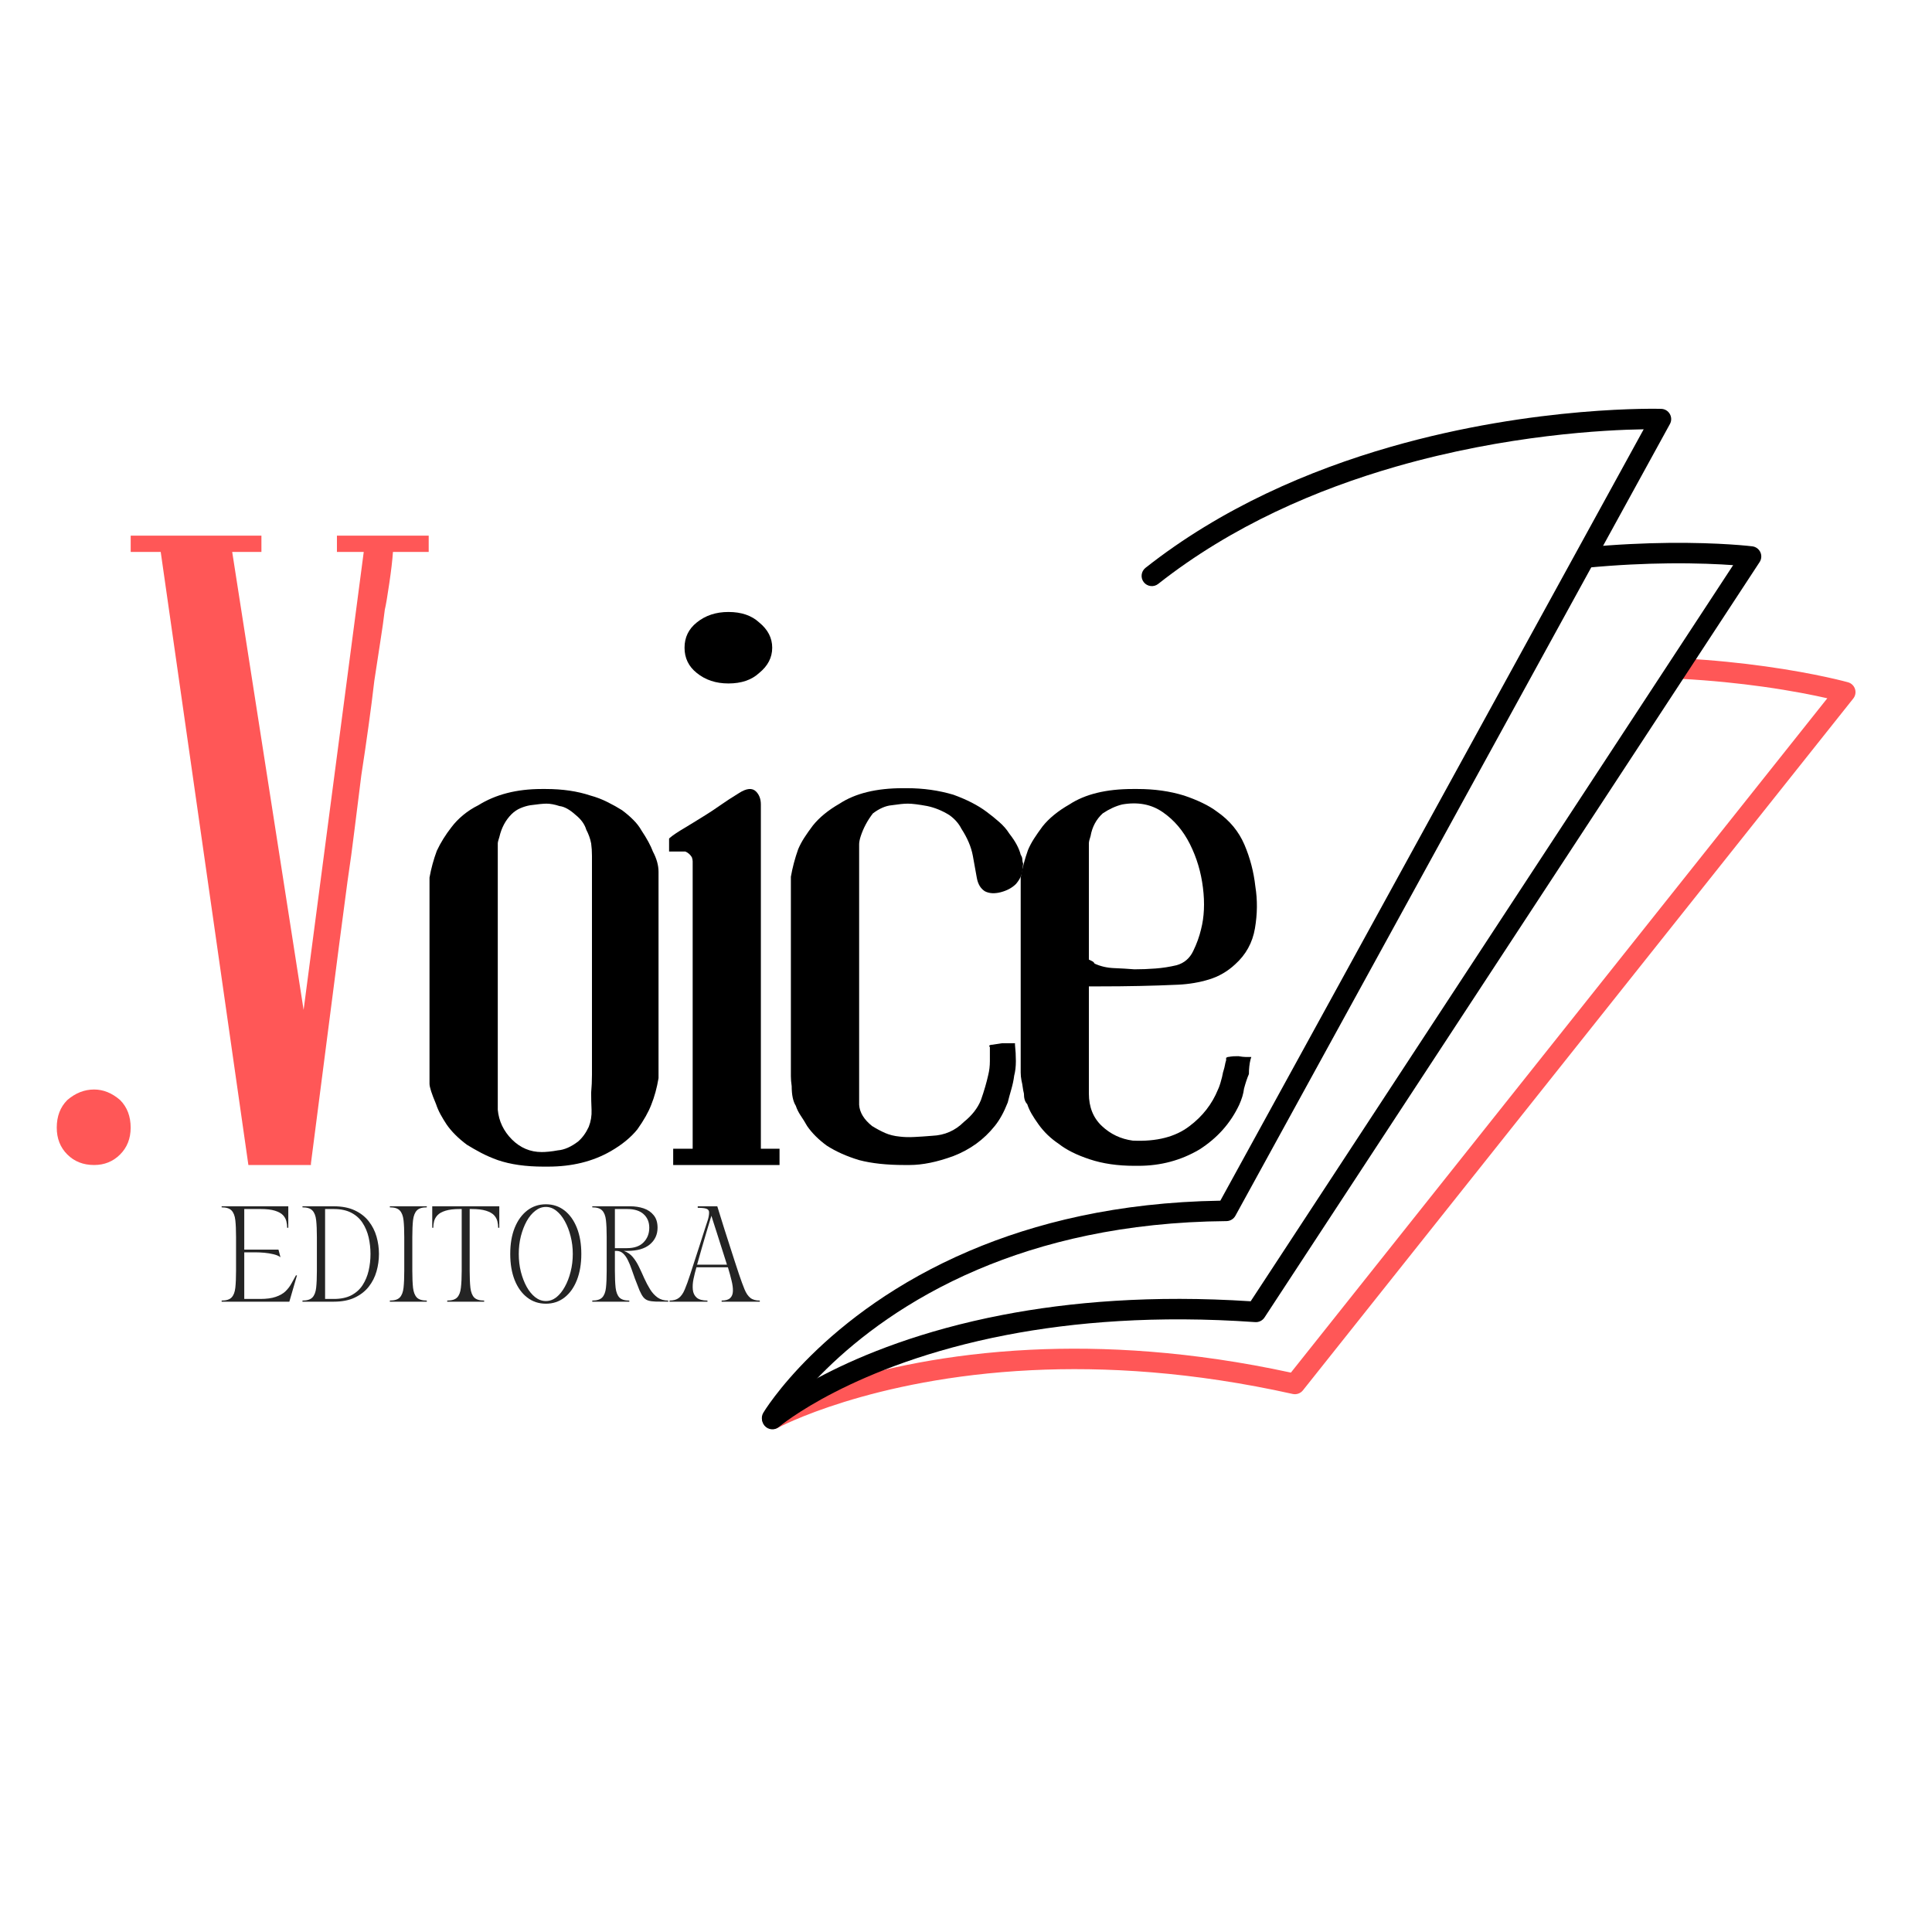
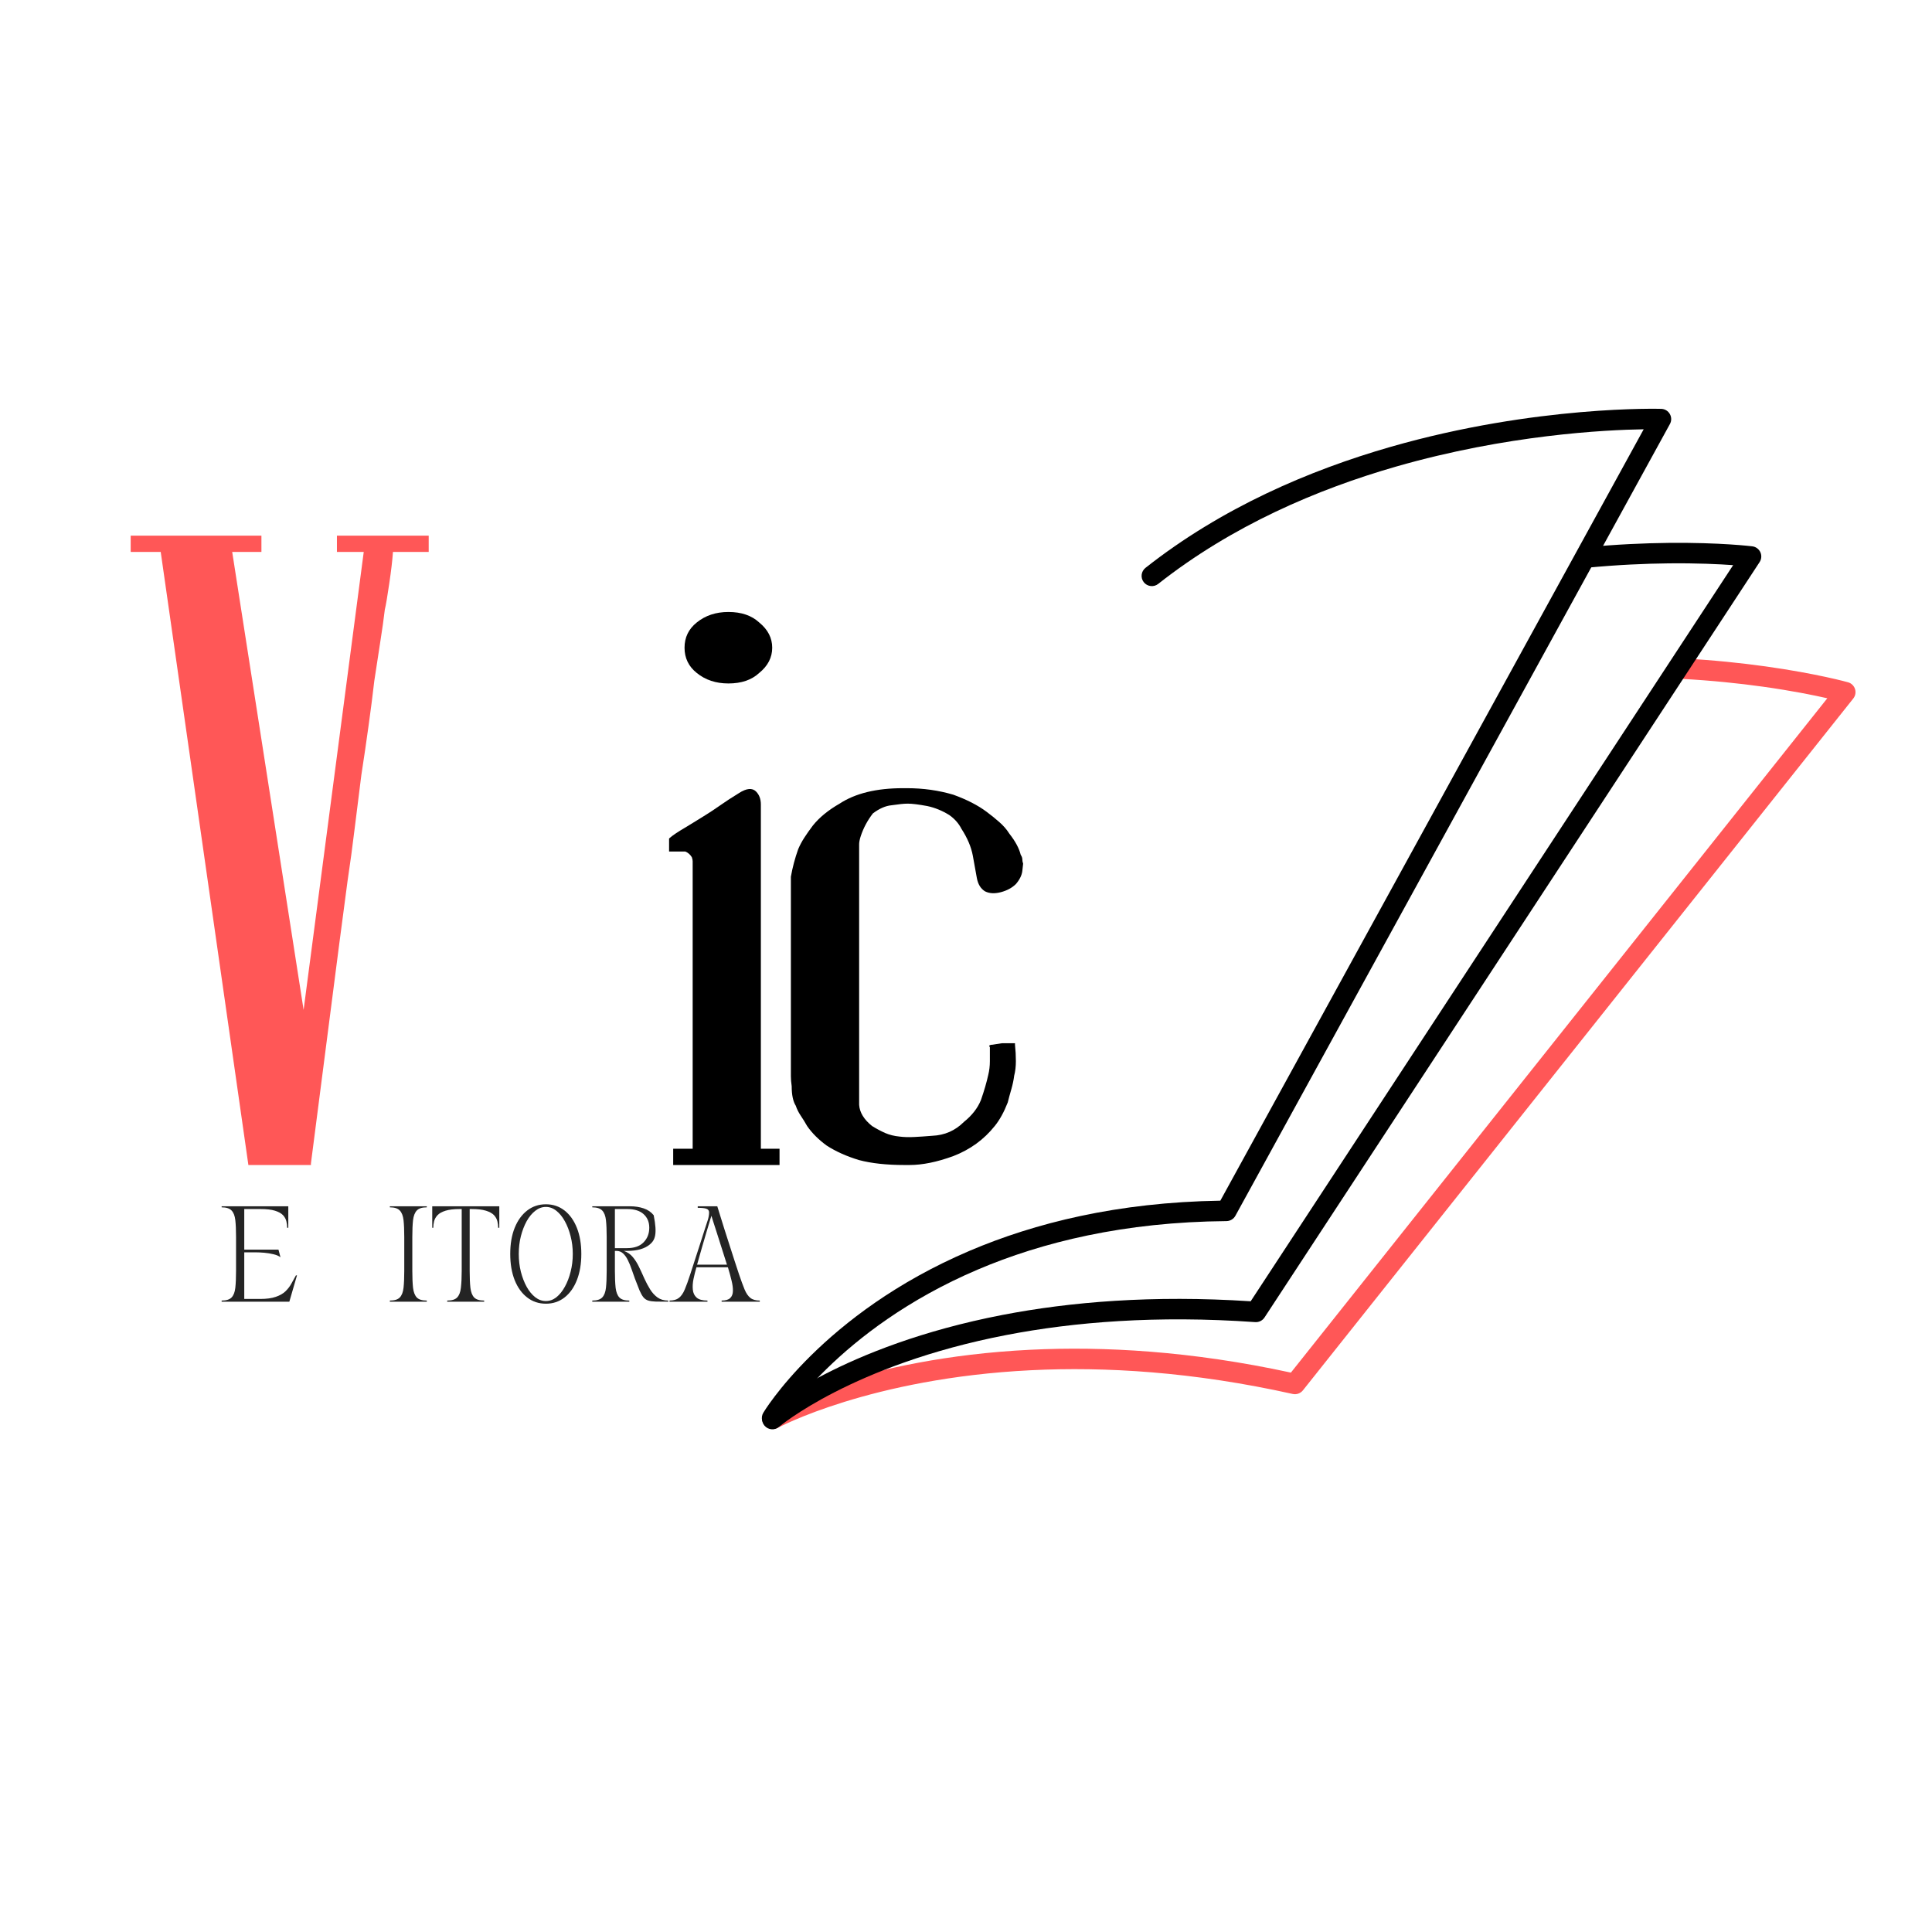
<svg xmlns="http://www.w3.org/2000/svg" width="500" zoomAndPan="magnify" viewBox="0 0 375 375" height="500" preserveAspectRatio="xMidYMid meet" version="1.0">
  <defs>
    <g />
    <clipPath id="a1491cfe70">
      <path d="M 148 127 L 360.484 127 L 360.484 278 L 148 278 Z M 148 127 " clip-rule="nonzero" />
    </clipPath>
    <clipPath id="c64bc5c65a">
      <path d="M 147.754 79 L 325 79 L 325 278 L 147.754 278 Z M 147.754 79 " clip-rule="nonzero" />
    </clipPath>
    <clipPath id="116a51268a">
      <path d="M 147.754 105 L 342 105 L 342 278 L 147.754 278 Z M 147.754 105 " clip-rule="nonzero" />
    </clipPath>
  </defs>
  <rect x="-37.5" width="450" fill="#ffffff" y="-37.5" height="450" fill-opacity="1" />
-   <rect x="-37.5" width="450" fill="#ffffff" y="-37.5" height="450" fill-opacity="1" />
  <g fill="#ff5757" fill-opacity="1">
    <g transform="translate(8.969, 226.128)">
      <g>
-         <path d="M 14.344 -12.609 C 15.707 -11.242 16.391 -9.457 16.391 -7.25 C 16.391 -5.145 15.707 -3.41 14.344 -2.047 C 12.977 -0.68 11.297 0 9.297 0 C 7.191 0 5.457 -0.68 4.094 -2.047 C 2.727 -3.41 2.047 -5.145 2.047 -7.25 C 2.047 -9.457 2.727 -11.242 4.094 -12.609 C 5.676 -13.973 7.41 -14.656 9.297 -14.656 C 11.086 -14.656 12.77 -13.973 14.344 -12.609 Z M 14.344 -12.609 " />
-       </g>
+         </g>
    </g>
  </g>
  <g fill="#ff5757" fill-opacity="1">
    <g transform="translate(24.414, 226.128)">
      <g>
        <path d="M 58.797 -122.156 L 58.797 -119 L 51.859 -119 C 51.754 -117.426 51.516 -115.379 51.141 -112.859 C 50.773 -110.336 50.488 -108.656 50.281 -107.812 C 50.07 -106.031 49.781 -103.957 49.406 -101.594 C 49.039 -99.227 48.648 -96.676 48.234 -93.938 C 47.922 -91.207 47.551 -88.316 47.125 -85.266 C 46.707 -82.223 46.238 -79.02 45.719 -75.656 C 45.289 -72.289 44.863 -68.875 44.438 -65.406 C 44.02 -61.945 43.551 -58.484 43.031 -55.016 C 41.977 -47.129 40.875 -38.664 39.719 -29.625 C 38.562 -20.594 37.301 -10.82 35.938 -0.312 L 35.938 0 L 23.797 0 L 6.781 -119 L 0.953 -119 L 0.953 -122.156 L 26.328 -122.156 L 26.328 -119 L 20.656 -119 L 34.516 -30.109 L 46.188 -119 L 40.984 -119 L 40.984 -122.156 Z M 58.797 -122.156 " />
      </g>
    </g>
  </g>
  <g fill="#000000" fill-opacity="1">
    <g transform="translate(82.587, 226.128)">
      <g>
-         <path d="M 44.141 -60.844 C 44.867 -59.477 45.234 -58.164 45.234 -56.906 L 45.234 -16.859 C 44.922 -14.973 44.445 -13.242 43.812 -11.672 C 43.289 -10.297 42.398 -8.719 41.141 -6.938 C 39.879 -5.363 38.145 -3.941 35.938 -2.672 C 32.469 -0.68 28.422 0.312 23.797 0.312 L 22.859 0.312 C 21.172 0.312 19.594 0.207 18.125 0 C 16.656 -0.207 15.289 -0.523 14.031 -0.953 C 12.875 -1.367 11.797 -1.836 10.797 -2.359 C 9.797 -2.891 8.875 -3.414 8.031 -3.938 C 6.352 -5.195 5.039 -6.508 4.094 -7.875 C 3.676 -8.508 3.281 -9.164 2.906 -9.844 C 2.539 -10.531 2.254 -11.191 2.047 -11.828 C 1.203 -13.816 0.781 -15.129 0.781 -15.766 L 0.781 -55.797 C 1.102 -57.586 1.578 -59.32 2.203 -61 C 2.941 -62.57 3.891 -64.098 5.047 -65.578 C 5.672 -66.41 6.43 -67.195 7.328 -67.938 C 8.223 -68.676 9.195 -69.305 10.25 -69.828 C 13.613 -71.93 17.711 -72.984 22.547 -72.984 L 23.328 -72.984 C 26.586 -72.984 29.477 -72.562 32 -71.719 C 33.156 -71.406 34.258 -70.984 35.312 -70.453 C 36.363 -69.93 37.305 -69.406 38.141 -68.875 C 38.984 -68.25 39.719 -67.617 40.344 -66.984 C 40.977 -66.359 41.504 -65.676 41.922 -64.938 C 42.973 -63.363 43.711 -62 44.141 -60.844 Z M 14.031 -62.422 C 14.031 -61.055 14.031 -59.688 14.031 -58.312 C 14.031 -56.945 14.031 -55.582 14.031 -54.219 C 14.031 -50.969 14.031 -47.711 14.031 -44.453 C 14.031 -41.191 14.031 -37.93 14.031 -34.672 C 14.031 -31.523 14.031 -28.398 14.031 -25.297 C 14.031 -22.203 14.031 -19.078 14.031 -15.922 C 14.031 -15.078 14.031 -14.207 14.031 -13.312 C 14.031 -12.426 14.031 -11.562 14.031 -10.719 C 14.238 -8.508 15.156 -6.586 16.781 -4.953 C 18.414 -3.328 20.336 -2.516 22.547 -2.516 C 22.961 -2.516 23.43 -2.539 23.953 -2.594 C 24.484 -2.645 25.062 -2.727 25.688 -2.844 C 26.945 -2.945 28.266 -3.523 29.641 -4.578 C 30.473 -5.305 31.156 -6.25 31.688 -7.406 C 32.102 -8.457 32.285 -9.562 32.234 -10.719 C 32.18 -11.875 32.156 -12.977 32.156 -14.031 C 32.258 -15.188 32.312 -16.344 32.312 -17.5 C 32.312 -18.656 32.312 -19.812 32.312 -20.969 C 32.312 -23.062 32.312 -25.16 32.312 -27.266 C 32.312 -29.367 32.312 -31.422 32.312 -33.422 C 32.312 -35.629 32.312 -37.859 32.312 -40.109 C 32.312 -42.367 32.312 -44.602 32.312 -46.812 C 32.312 -48.602 32.312 -50.391 32.312 -52.172 C 32.312 -53.961 32.312 -55.75 32.312 -57.531 C 32.312 -58.375 32.312 -59.211 32.312 -60.047 C 32.312 -60.891 32.258 -61.68 32.156 -62.422 C 32.051 -62.941 31.922 -63.41 31.766 -63.828 C 31.609 -64.254 31.422 -64.676 31.203 -65.094 C 30.891 -66.145 30.207 -67.094 29.156 -67.938 C 28 -68.988 26.953 -69.566 26.016 -69.672 C 25.066 -69.984 24.223 -70.141 23.484 -70.141 C 23.172 -70.141 22.75 -70.113 22.219 -70.062 C 21.695 -70.008 21.066 -69.93 20.328 -69.828 C 19.703 -69.723 19.07 -69.535 18.438 -69.266 C 17.812 -69.004 17.234 -68.613 16.703 -68.094 C 15.547 -66.938 14.758 -65.469 14.344 -63.688 C 14.133 -63.051 14.031 -62.629 14.031 -62.422 Z M 14.031 -62.422 " />
-       </g>
+         </g>
    </g>
  </g>
  <g fill="#000000" fill-opacity="1">
    <g transform="translate(129.713, 226.128)">
      <g>
        <path d="M 5.516 -95.516 C 3.941 -96.773 3.156 -98.406 3.156 -100.406 C 3.156 -102.406 3.941 -104.035 5.516 -105.297 C 7.191 -106.66 9.242 -107.344 11.672 -107.344 C 14.191 -107.344 16.188 -106.66 17.656 -105.297 C 19.332 -103.93 20.172 -102.301 20.172 -100.406 C 20.172 -98.508 19.332 -96.879 17.656 -95.516 C 16.188 -94.148 14.191 -93.469 11.672 -93.469 C 9.242 -93.469 7.191 -94.148 5.516 -95.516 Z M 17.969 -3.156 L 21.594 -3.156 L 21.594 0 L 0.953 0 L 0.953 -3.156 L 4.734 -3.156 L 4.734 -58.953 C 4.734 -59.16 4.68 -59.422 4.578 -59.734 C 4.254 -60.266 3.832 -60.633 3.312 -60.844 L 0.156 -60.844 L 0.156 -63.359 L 0.312 -63.516 C 0.945 -64.047 1.895 -64.68 3.156 -65.422 C 3.676 -65.734 4.273 -66.098 4.953 -66.516 C 5.641 -66.93 6.406 -67.406 7.25 -67.938 C 8.094 -68.457 9.039 -69.086 10.094 -69.828 C 11.145 -70.566 12.352 -71.352 13.719 -72.188 C 15.188 -73.133 16.289 -73.238 17.031 -72.5 C 17.656 -71.875 17.969 -71.035 17.969 -69.984 Z M 17.969 -3.156 " />
      </g>
    </g>
  </g>
  <g fill="#000000" fill-opacity="1">
    <g transform="translate(153.197, 226.128)">
      <g>
        <path d="M 37.984 -53.125 C 37.148 -53.645 36.625 -54.508 36.406 -55.719 C 36.195 -56.926 35.938 -58.367 35.625 -60.047 C 35.312 -61.734 34.578 -63.469 33.422 -65.25 C 32.891 -66.301 32.098 -67.195 31.047 -67.938 C 29.68 -68.781 28.266 -69.359 26.797 -69.672 C 25.117 -69.984 23.859 -70.141 23.016 -70.141 C 22.586 -70.141 22.141 -70.113 21.672 -70.062 C 21.203 -70.008 20.598 -69.93 19.859 -69.828 C 18.703 -69.723 17.492 -69.195 16.234 -68.25 C 15.18 -66.883 14.395 -65.414 13.875 -63.844 C 13.77 -63.52 13.691 -63.227 13.641 -62.969 C 13.586 -62.707 13.562 -62.473 13.562 -62.266 L 13.562 -11.672 C 13.664 -10.191 14.504 -8.82 16.078 -7.562 C 16.922 -7.039 17.758 -6.594 18.594 -6.219 C 19.438 -5.852 20.383 -5.617 21.438 -5.516 C 22.281 -5.41 23.223 -5.383 24.266 -5.438 C 25.316 -5.488 26.473 -5.566 27.734 -5.672 C 30.16 -5.773 32.211 -6.672 33.891 -8.359 C 35.461 -9.617 36.566 -11.035 37.203 -12.609 C 37.828 -14.398 38.301 -16.031 38.625 -17.5 C 38.832 -18.332 38.938 -19.223 38.938 -20.172 C 38.938 -21.117 38.938 -22.016 38.938 -22.859 L 38.781 -23.172 L 39.094 -23.328 C 39.301 -23.328 39.535 -23.352 39.797 -23.406 C 40.055 -23.457 40.555 -23.535 41.297 -23.641 C 41.816 -23.641 42.285 -23.641 42.703 -23.641 C 43.129 -23.641 43.395 -23.641 43.5 -23.641 L 43.812 -23.641 L 43.812 -23.328 C 43.926 -22.273 43.984 -21.223 43.984 -20.172 C 43.984 -19.117 43.875 -18.176 43.656 -17.344 C 43.551 -16.5 43.367 -15.629 43.109 -14.734 C 42.848 -13.836 42.613 -12.973 42.406 -12.141 C 41.664 -10.242 40.82 -8.719 39.875 -7.562 C 37.781 -4.938 35.102 -2.992 31.844 -1.734 C 28.688 -0.578 25.848 0 23.328 0 L 22.375 0 C 18.914 0 15.977 -0.316 13.562 -0.953 C 11.145 -1.68 9.039 -2.625 7.25 -3.781 C 5.676 -4.938 4.414 -6.195 3.469 -7.562 C 3.051 -8.301 2.629 -8.984 2.203 -9.609 C 1.785 -10.242 1.473 -10.875 1.266 -11.5 C 0.734 -12.344 0.469 -13.609 0.469 -15.297 C 0.363 -16.023 0.312 -16.676 0.312 -17.25 C 0.312 -17.832 0.312 -18.227 0.312 -18.438 L 0.312 -55.953 C 0.625 -57.742 1.098 -59.531 1.734 -61.312 C 2.047 -62.051 2.438 -62.785 2.906 -63.516 C 3.383 -64.254 3.941 -65.047 4.578 -65.891 C 5.836 -67.461 7.566 -68.879 9.766 -70.141 C 12.816 -72.141 16.914 -73.141 22.062 -73.141 L 22.859 -73.141 C 26.004 -73.141 29 -72.719 31.844 -71.875 C 34.469 -70.926 36.617 -69.82 38.297 -68.562 C 39.141 -67.938 39.953 -67.281 40.734 -66.594 C 41.523 -65.914 42.188 -65.156 42.719 -64.312 C 43.875 -62.844 44.609 -61.477 44.922 -60.219 C 45.129 -59.895 45.234 -59.602 45.234 -59.344 C 45.234 -59.082 45.285 -58.797 45.391 -58.484 C 45.391 -58.379 45.336 -57.906 45.234 -57.062 C 45.129 -56.219 44.711 -55.375 43.984 -54.531 C 43.242 -53.801 42.27 -53.273 41.062 -52.953 C 39.852 -52.641 38.828 -52.695 37.984 -53.125 Z M 37.984 -53.125 " />
      </g>
    </g>
  </g>
  <g fill="#000000" fill-opacity="1">
    <g transform="translate(198.116, 226.128)">
      <g>
-         <path d="M 42.25 -21.125 C 42.875 -21.02 43.344 -20.969 43.656 -20.969 C 43.977 -20.969 44.191 -20.969 44.297 -20.969 L 44.766 -20.969 L 44.609 -20.484 C 44.504 -20.066 44.426 -19.617 44.375 -19.141 C 44.32 -18.672 44.297 -18.176 44.297 -17.656 C 43.973 -16.914 43.656 -15.969 43.344 -14.812 C 43.238 -13.863 42.926 -12.816 42.406 -11.672 C 40.719 -8.098 38.141 -5.207 34.672 -3 C 31.098 -0.895 27.16 0.156 22.859 0.156 L 22.062 0.156 C 18.812 0.156 15.922 -0.266 13.391 -1.109 C 10.867 -1.941 8.875 -2.938 7.406 -4.094 C 5.832 -5.145 4.52 -6.406 3.469 -7.875 C 2.938 -8.613 2.488 -9.297 2.125 -9.922 C 1.758 -10.555 1.473 -11.191 1.266 -11.828 C 0.836 -12.242 0.625 -12.926 0.625 -13.875 C 0.52 -14.289 0.441 -14.707 0.391 -15.125 C 0.336 -15.551 0.258 -15.973 0.156 -16.391 C 0.051 -16.922 0 -17.445 0 -17.969 C 0 -18.488 0 -19.016 0 -19.547 L 0 -55.797 C 0.312 -57.586 0.785 -59.375 1.422 -61.156 C 1.734 -61.895 2.125 -62.629 2.594 -63.359 C 3.07 -64.098 3.625 -64.891 4.25 -65.734 C 5.508 -67.305 7.242 -68.723 9.453 -69.984 C 12.504 -71.984 16.602 -72.984 21.75 -72.984 L 22.703 -72.984 C 25.953 -72.984 28.945 -72.562 31.688 -71.719 C 32.945 -71.301 34.129 -70.828 35.234 -70.297 C 36.336 -69.773 37.305 -69.195 38.141 -68.562 C 40.555 -66.883 42.316 -64.758 43.422 -62.188 C 44.523 -59.613 45.234 -56.906 45.547 -54.062 C 45.973 -51.438 45.945 -48.727 45.469 -45.938 C 45 -43.156 43.711 -40.82 41.609 -38.938 C 40.141 -37.57 38.457 -36.598 36.562 -36.016 C 34.676 -35.441 32.68 -35.102 30.578 -35 C 28.055 -34.883 25.535 -34.801 23.016 -34.75 C 20.492 -34.695 17.922 -34.672 15.297 -34.672 C 14.973 -34.672 14.656 -34.672 14.344 -34.672 C 14.031 -34.672 13.66 -34.672 13.234 -34.672 L 13.234 -31.844 C 13.234 -31.844 13.234 -31.789 13.234 -31.688 L 13.234 -13.875 C 13.234 -11.25 14.078 -9.145 15.766 -7.562 C 17.441 -5.988 19.438 -5.047 21.75 -4.734 C 26.375 -4.516 30.051 -5.457 32.781 -7.562 C 35.301 -9.457 37.141 -11.82 38.297 -14.656 C 38.398 -14.863 38.504 -15.125 38.609 -15.438 C 38.723 -15.758 38.832 -16.129 38.938 -16.547 C 39.039 -16.867 39.117 -17.188 39.172 -17.5 C 39.223 -17.812 39.301 -18.125 39.406 -18.438 C 39.508 -18.758 39.586 -19.078 39.641 -19.391 C 39.691 -19.703 39.77 -20.016 39.875 -20.328 L 39.875 -20.812 L 40.188 -20.969 C 40.301 -20.969 40.488 -20.992 40.75 -21.047 C 41.008 -21.098 41.508 -21.125 42.25 -21.125 Z M 13.234 -62.422 L 13.234 -39.875 C 13.453 -39.77 13.664 -39.664 13.875 -39.562 C 14.082 -39.457 14.238 -39.301 14.344 -39.094 C 15.5 -38.562 16.758 -38.27 18.125 -38.219 C 19.488 -38.164 20.801 -38.086 22.062 -37.984 C 23.426 -37.984 24.789 -38.035 26.156 -38.141 C 27.531 -38.242 28.898 -38.457 30.266 -38.781 C 31.734 -39.195 32.805 -40.113 33.484 -41.531 C 34.172 -42.945 34.676 -44.344 35 -45.719 C 35.625 -48.133 35.75 -50.836 35.375 -53.828 C 35.008 -56.828 34.172 -59.641 32.859 -62.266 C 31.547 -64.891 29.785 -66.961 27.578 -68.484 C 25.379 -70.016 22.754 -70.516 19.703 -69.984 C 18.441 -69.672 17.18 -69.094 15.922 -68.25 C 14.66 -67.094 13.875 -65.625 13.562 -63.844 C 13.344 -63.207 13.234 -62.734 13.234 -62.422 Z M 13.234 -62.422 " />
-       </g>
+         </g>
    </g>
  </g>
  <g clip-path="url(#a1491cfe70)">
    <path fill="#ff5757" d="M 149.105 273.641 C 149.105 273.641 167.578 263.582 199.98 261.988 C 214.25 261.289 231.242 262.23 250.562 266.422 C 250.562 266.422 354.68 135.535 354.68 135.535 C 352.051 134.938 347.75 134.062 342.148 133.281 C 337.648 132.652 332.32 132.086 326.348 131.762 C 325.254 131.707 324.41 130.77 324.469 129.668 C 324.531 128.574 325.469 127.738 326.562 127.797 C 332.664 128.125 338.102 128.707 342.695 129.348 C 352.711 130.746 358.703 132.43 358.703 132.43 C 359.344 132.609 359.852 133.102 360.055 133.73 C 360.262 134.367 360.137 135.059 359.719 135.582 L 252.898 269.863 C 252.426 270.457 251.656 270.73 250.91 270.566 C 231.5 266.238 214.445 265.254 200.172 265.957 C 168.863 267.496 150.996 277.129 150.996 277.129 C 150.035 277.656 148.828 277.297 148.309 276.328 C 147.785 275.367 148.145 274.16 149.105 273.641 Z M 149.105 273.641 " fill-opacity="1" fill-rule="evenodd" />
  </g>
  <g clip-path="url(#c64bc5c65a)">
    <path fill="#000000" d="M 148.156 274.215 C 148.156 274.215 159.582 254.973 188.188 242.785 C 200.855 237.387 216.91 233.363 236.867 233.051 C 236.867 233.051 307.41 104.508 319.039 83.324 C 311.609 83.438 292.504 84.383 271.008 90.555 C 255.699 94.953 239.172 102.008 224.801 113.34 C 223.938 114.02 222.691 113.867 222.008 113.008 C 221.332 112.148 221.48 110.898 222.34 110.219 C 237.137 98.551 254.148 91.266 269.91 86.738 C 298.203 78.609 322.449 79.359 322.449 79.359 C 323.145 79.379 323.773 79.758 324.113 80.359 C 324.457 80.957 324.465 81.695 324.133 82.297 L 239.789 235.98 C 239.445 236.609 238.781 237.004 238.066 237.016 C 218.199 237.18 202.262 241.105 189.746 246.438 C 162.516 258.043 151.566 276.254 151.566 276.254 C 151.004 277.199 149.781 277.508 148.84 276.941 C 147.898 276.379 147.594 275.156 148.156 274.215 Z M 148.156 274.215 " fill-opacity="1" fill-rule="evenodd" />
  </g>
  <g clip-path="url(#116a51268a)">
    <path fill="#000000" d="M 148.621 273.938 C 148.621 273.938 163.316 261.258 194.586 255.227 C 207.672 252.699 223.68 251.336 242.754 252.578 C 242.754 252.578 336.402 109.695 336.402 109.695 C 333.695 109.5 329.395 109.289 323.879 109.348 C 319.336 109.395 313.984 109.629 308.027 110.195 C 306.938 110.301 305.965 109.5 305.859 108.406 C 305.758 107.312 306.562 106.348 307.652 106.242 C 313.734 105.66 319.199 105.426 323.836 105.375 C 333.949 105.266 340.125 106.043 340.125 106.043 C 340.805 106.125 341.395 106.559 341.684 107.184 C 341.969 107.805 341.914 108.531 341.539 109.102 L 245.438 255.727 C 245.047 256.324 244.355 256.668 243.641 256.621 C 224.461 255.273 208.41 256.605 195.34 259.125 C 165.348 264.914 151.207 276.953 151.207 276.953 C 150.371 277.668 149.121 277.566 148.406 276.738 C 147.691 275.902 147.785 274.648 148.621 273.938 Z M 148.621 273.938 " fill-opacity="1" fill-rule="evenodd" />
  </g>
  <g fill="#242424" fill-opacity="1">
    <g transform="translate(42.489, 252.656)">
      <g>
        <path d="M 0.531 -18.516 L 13.469 -18.516 L 13.469 -14.344 L 13.25 -14.344 C 13.25 -14.758 13.195 -15.18 13.094 -15.609 C 12.988 -16.047 12.77 -16.441 12.438 -16.797 C 12.102 -17.148 11.586 -17.438 10.891 -17.656 C 10.191 -17.875 9.258 -17.984 8.094 -17.984 L 4.922 -17.984 L 4.922 -10.109 L 11.562 -10.109 L 11.953 -8.625 C 11.641 -8.875 11.191 -9.066 10.609 -9.203 C 10.023 -9.348 9.422 -9.445 8.797 -9.5 C 8.172 -9.551 7.609 -9.578 7.109 -9.578 L 4.922 -9.578 L 4.922 -0.531 L 8.016 -0.531 C 9.242 -0.531 10.25 -0.664 11.031 -0.938 C 11.82 -1.207 12.453 -1.566 12.922 -2.016 C 13.391 -2.473 13.77 -2.969 14.062 -3.5 C 14.363 -4.039 14.66 -4.578 14.953 -5.109 L 15.156 -5.109 L 13.672 0 L 0.531 0 L 0.531 -0.219 C 1.426 -0.219 2.066 -0.414 2.453 -0.812 C 2.848 -1.219 3.094 -1.848 3.188 -2.703 C 3.281 -3.566 3.328 -4.66 3.328 -5.984 L 3.328 -12.531 C 3.328 -13.875 3.281 -14.969 3.188 -15.812 C 3.094 -16.664 2.848 -17.297 2.453 -17.703 C 2.066 -18.109 1.426 -18.312 0.531 -18.312 Z M 0.531 -18.516 " />
      </g>
    </g>
  </g>
  <g fill="#242424" fill-opacity="1">
    <g transform="translate(58.179, 252.656)">
      <g>
-         <path d="M 0.531 -18.312 L 0.531 -18.516 L 6.594 -18.516 C 8.207 -18.516 9.57 -18.25 10.688 -17.719 C 11.801 -17.195 12.703 -16.492 13.391 -15.609 C 14.086 -14.723 14.594 -13.727 14.906 -12.625 C 15.219 -11.531 15.375 -10.41 15.375 -9.266 C 15.375 -8.117 15.219 -6.992 14.906 -5.891 C 14.594 -4.785 14.086 -3.789 13.391 -2.906 C 12.703 -2.031 11.801 -1.328 10.688 -0.797 C 9.57 -0.266 8.207 0 6.594 0 L 0.531 0 L 0.531 -0.219 C 1.426 -0.219 2.066 -0.414 2.453 -0.812 C 2.848 -1.219 3.094 -1.848 3.188 -2.703 C 3.281 -3.566 3.328 -4.66 3.328 -5.984 L 3.328 -12.531 C 3.328 -13.875 3.281 -14.969 3.188 -15.812 C 3.094 -16.664 2.848 -17.297 2.453 -17.703 C 2.066 -18.109 1.426 -18.312 0.531 -18.312 Z M 4.922 -17.984 L 4.922 -0.531 L 6.609 -0.531 C 7.973 -0.531 9.113 -0.77 10.031 -1.25 C 10.945 -1.738 11.672 -2.395 12.203 -3.219 C 12.742 -4.051 13.133 -4.988 13.375 -6.031 C 13.613 -7.07 13.734 -8.148 13.734 -9.266 C 13.734 -10.367 13.613 -11.441 13.375 -12.484 C 13.133 -13.523 12.742 -14.457 12.203 -15.281 C 11.672 -16.113 10.945 -16.77 10.031 -17.25 C 9.113 -17.738 7.973 -17.984 6.609 -17.984 Z M 4.922 -17.984 " />
-       </g>
+         </g>
    </g>
  </g>
  <g fill="#242424" fill-opacity="1">
    <g transform="translate(75.139, 252.656)">
      <g>
        <path d="M 7.703 0 L 0.531 0 L 0.531 -0.219 C 1.426 -0.219 2.066 -0.414 2.453 -0.812 C 2.848 -1.219 3.094 -1.848 3.188 -2.703 C 3.281 -3.566 3.328 -4.66 3.328 -5.984 L 3.328 -12.531 C 3.328 -13.875 3.281 -14.969 3.188 -15.812 C 3.094 -16.664 2.848 -17.297 2.453 -17.703 C 2.066 -18.109 1.426 -18.312 0.531 -18.312 L 0.531 -18.516 L 7.703 -18.516 L 7.703 -18.312 C 6.797 -18.312 6.148 -18.109 5.766 -17.703 C 5.379 -17.297 5.133 -16.664 5.031 -15.812 C 4.938 -14.969 4.891 -13.875 4.891 -12.531 L 4.891 -5.984 C 4.891 -4.66 4.938 -3.566 5.031 -2.703 C 5.133 -1.848 5.379 -1.219 5.766 -0.812 C 6.148 -0.414 6.797 -0.219 7.703 -0.219 Z M 7.703 0 " />
      </g>
    </g>
  </g>
  <g fill="#242424" fill-opacity="1">
    <g transform="translate(83.367, 252.656)">
      <g>
        <path d="M 0.531 -14.344 L 0.531 -18.516 L 13.547 -18.516 L 13.547 -14.344 L 13.328 -14.344 C 13.328 -14.758 13.273 -15.18 13.172 -15.609 C 13.066 -16.047 12.848 -16.441 12.516 -16.797 C 12.18 -17.148 11.664 -17.438 10.969 -17.656 C 10.27 -17.875 9.336 -17.984 8.172 -17.984 L 7.797 -17.984 L 7.797 -5.984 C 7.797 -4.66 7.844 -3.566 7.938 -2.703 C 8.039 -1.848 8.285 -1.219 8.672 -0.812 C 9.066 -0.414 9.711 -0.219 10.609 -0.219 L 10.609 0 L 3.438 0 L 3.438 -0.219 C 4.332 -0.219 4.973 -0.414 5.359 -0.812 C 5.754 -1.219 6 -1.848 6.094 -2.703 C 6.195 -3.566 6.25 -4.66 6.25 -5.984 L 6.25 -17.984 L 5.906 -17.984 C 4.738 -17.984 3.805 -17.875 3.109 -17.656 C 2.41 -17.438 1.895 -17.148 1.562 -16.797 C 1.227 -16.441 1.004 -16.047 0.891 -15.609 C 0.785 -15.18 0.734 -14.758 0.734 -14.344 Z M 0.531 -14.344 " />
      </g>
    </g>
  </g>
  <g fill="#242424" fill-opacity="1">
    <g transform="translate(97.443, 252.656)">
      <g>
        <path d="M 8.516 0.391 C 7.141 0.391 5.93 -0.008 4.891 -0.812 C 3.848 -1.613 3.035 -2.738 2.453 -4.188 C 1.879 -5.645 1.594 -7.336 1.594 -9.266 C 1.594 -11.203 1.879 -12.891 2.453 -14.328 C 3.035 -15.773 3.848 -16.898 4.891 -17.703 C 5.93 -18.504 7.141 -18.906 8.516 -18.906 C 9.891 -18.906 11.094 -18.504 12.125 -17.703 C 13.156 -16.898 13.957 -15.773 14.531 -14.328 C 15.102 -12.891 15.391 -11.203 15.391 -9.266 C 15.391 -7.336 15.102 -5.645 14.531 -4.188 C 13.957 -2.738 13.156 -1.613 12.125 -0.812 C 11.094 -0.008 9.891 0.391 8.516 0.391 Z M 3.25 -9.266 C 3.25 -8.055 3.383 -6.906 3.656 -5.812 C 3.938 -4.719 4.312 -3.742 4.781 -2.891 C 5.258 -2.035 5.816 -1.359 6.453 -0.859 C 7.086 -0.367 7.773 -0.125 8.516 -0.125 C 9.242 -0.125 9.922 -0.367 10.547 -0.859 C 11.172 -1.359 11.719 -2.035 12.188 -2.891 C 12.664 -3.742 13.039 -4.719 13.312 -5.812 C 13.594 -6.906 13.734 -8.055 13.734 -9.266 C 13.734 -10.461 13.594 -11.609 13.312 -12.703 C 13.039 -13.797 12.664 -14.77 12.188 -15.625 C 11.719 -16.477 11.172 -17.148 10.547 -17.641 C 9.922 -18.141 9.242 -18.391 8.516 -18.391 C 7.773 -18.391 7.086 -18.141 6.453 -17.641 C 5.816 -17.148 5.258 -16.477 4.781 -15.625 C 4.312 -14.77 3.938 -13.797 3.656 -12.703 C 3.383 -11.609 3.25 -10.461 3.25 -9.266 Z M 3.25 -9.266 " />
      </g>
    </g>
  </g>
  <g fill="#242424" fill-opacity="1">
    <g transform="translate(114.429, 252.656)">
      <g>
-         <path d="M 3.328 -12.531 C 3.328 -13.875 3.281 -14.969 3.188 -15.812 C 3.094 -16.664 2.848 -17.297 2.453 -17.703 C 2.066 -18.109 1.426 -18.312 0.531 -18.312 L 0.531 -18.516 L 7.906 -18.516 C 8.844 -18.516 9.711 -18.379 10.516 -18.109 C 11.316 -17.836 11.961 -17.395 12.453 -16.781 C 12.953 -16.176 13.203 -15.367 13.203 -14.359 C 13.203 -13.035 12.703 -11.953 11.703 -11.109 C 10.703 -10.273 9.242 -9.859 7.328 -9.859 L 6.641 -9.859 C 7.328 -9.629 7.906 -9.238 8.375 -8.688 C 8.844 -8.133 9.25 -7.492 9.594 -6.766 C 9.945 -6.047 10.289 -5.301 10.625 -4.531 C 10.969 -3.77 11.344 -3.062 11.75 -2.406 C 12.156 -1.75 12.641 -1.219 13.203 -0.812 C 13.766 -0.414 14.453 -0.219 15.266 -0.219 L 15.266 0 C 14.297 0 13.504 -0.004 12.891 -0.016 C 12.285 -0.035 11.789 -0.102 11.406 -0.219 C 11.031 -0.332 10.711 -0.547 10.453 -0.859 C 10.203 -1.172 9.953 -1.613 9.703 -2.188 C 9.461 -2.77 9.164 -3.531 8.812 -4.469 C 8.594 -5.051 8.379 -5.656 8.172 -6.281 C 7.961 -6.906 7.723 -7.488 7.453 -8.031 C 7.191 -8.582 6.879 -9.023 6.516 -9.359 C 6.16 -9.691 5.727 -9.859 5.219 -9.859 L 4.922 -9.859 L 4.922 -5.984 C 4.922 -4.66 4.969 -3.566 5.062 -2.703 C 5.164 -1.848 5.41 -1.219 5.797 -0.812 C 6.18 -0.414 6.82 -0.219 7.719 -0.219 L 7.719 0 L 0.531 0 L 0.531 -0.219 C 1.426 -0.219 2.066 -0.414 2.453 -0.812 C 2.848 -1.219 3.094 -1.848 3.188 -2.703 C 3.281 -3.566 3.328 -4.66 3.328 -5.984 Z M 4.922 -17.984 L 4.922 -10.391 L 7.25 -10.391 C 8.676 -10.391 9.754 -10.766 10.484 -11.516 C 11.223 -12.266 11.594 -13.211 11.594 -14.359 C 11.594 -15.453 11.227 -16.328 10.5 -16.984 C 9.781 -17.648 8.711 -17.984 7.297 -17.984 Z M 4.922 -17.984 " />
+         <path d="M 3.328 -12.531 C 3.328 -13.875 3.281 -14.969 3.188 -15.812 C 3.094 -16.664 2.848 -17.297 2.453 -17.703 C 2.066 -18.109 1.426 -18.312 0.531 -18.312 L 0.531 -18.516 L 7.906 -18.516 C 8.844 -18.516 9.711 -18.379 10.516 -18.109 C 11.316 -17.836 11.961 -17.395 12.453 -16.781 C 13.203 -13.035 12.703 -11.953 11.703 -11.109 C 10.703 -10.273 9.242 -9.859 7.328 -9.859 L 6.641 -9.859 C 7.328 -9.629 7.906 -9.238 8.375 -8.688 C 8.844 -8.133 9.25 -7.492 9.594 -6.766 C 9.945 -6.047 10.289 -5.301 10.625 -4.531 C 10.969 -3.77 11.344 -3.062 11.75 -2.406 C 12.156 -1.75 12.641 -1.219 13.203 -0.812 C 13.766 -0.414 14.453 -0.219 15.266 -0.219 L 15.266 0 C 14.297 0 13.504 -0.004 12.891 -0.016 C 12.285 -0.035 11.789 -0.102 11.406 -0.219 C 11.031 -0.332 10.711 -0.547 10.453 -0.859 C 10.203 -1.172 9.953 -1.613 9.703 -2.188 C 9.461 -2.77 9.164 -3.531 8.812 -4.469 C 8.594 -5.051 8.379 -5.656 8.172 -6.281 C 7.961 -6.906 7.723 -7.488 7.453 -8.031 C 7.191 -8.582 6.879 -9.023 6.516 -9.359 C 6.16 -9.691 5.727 -9.859 5.219 -9.859 L 4.922 -9.859 L 4.922 -5.984 C 4.922 -4.66 4.969 -3.566 5.062 -2.703 C 5.164 -1.848 5.41 -1.219 5.797 -0.812 C 6.18 -0.414 6.82 -0.219 7.719 -0.219 L 7.719 0 L 0.531 0 L 0.531 -0.219 C 1.426 -0.219 2.066 -0.414 2.453 -0.812 C 2.848 -1.219 3.094 -1.848 3.188 -2.703 C 3.281 -3.566 3.328 -4.66 3.328 -5.984 Z M 4.922 -17.984 L 4.922 -10.391 L 7.25 -10.391 C 8.676 -10.391 9.754 -10.766 10.484 -11.516 C 11.223 -12.266 11.594 -13.211 11.594 -14.359 C 11.594 -15.453 11.227 -16.328 10.5 -16.984 C 9.781 -17.648 8.711 -17.984 7.297 -17.984 Z M 4.922 -17.984 " />
      </g>
    </g>
  </g>
  <g fill="#242424" fill-opacity="1">
    <g transform="translate(129.96, 252.656)">
      <g>
        <path d="M 0 -0.219 C 0.77 -0.219 1.375 -0.391 1.812 -0.734 C 2.258 -1.078 2.641 -1.625 2.953 -2.375 C 3.273 -3.133 3.629 -4.113 4.016 -5.312 C 4.285 -6.125 4.578 -7.023 4.891 -8.016 C 5.211 -9.016 5.547 -10.039 5.891 -11.094 C 6.234 -12.145 6.551 -13.141 6.844 -14.078 C 7.062 -14.723 7.254 -15.312 7.422 -15.844 C 7.586 -16.375 7.672 -16.867 7.672 -17.328 C 7.672 -17.68 7.504 -17.914 7.172 -18.031 C 6.848 -18.156 6.281 -18.219 5.469 -18.219 L 5.469 -18.516 L 9.266 -18.516 C 9.398 -18.078 9.586 -17.473 9.828 -16.703 C 10.066 -15.93 10.336 -15.062 10.641 -14.094 C 10.953 -13.125 11.273 -12.117 11.609 -11.078 C 11.941 -10.035 12.27 -9.016 12.594 -8.016 C 12.926 -7.023 13.223 -6.125 13.484 -5.312 C 13.891 -4.113 14.25 -3.133 14.562 -2.375 C 14.875 -1.625 15.25 -1.078 15.688 -0.734 C 16.125 -0.391 16.734 -0.219 17.516 -0.219 L 17.516 0 L 10.109 0 L 10.109 -0.219 C 10.879 -0.219 11.43 -0.379 11.766 -0.703 C 12.109 -1.023 12.285 -1.477 12.297 -2.062 C 12.316 -2.645 12.227 -3.328 12.031 -4.109 C 11.844 -4.898 11.609 -5.754 11.328 -6.672 L 5.219 -6.672 C 5 -5.93 4.812 -5.188 4.656 -4.438 C 4.5 -3.688 4.453 -2.988 4.516 -2.344 C 4.578 -1.695 4.82 -1.18 5.25 -0.797 C 5.688 -0.41 6.391 -0.219 7.359 -0.219 L 7.359 0 L 0 0 Z M 5.344 -7.188 L 11.141 -7.188 C 10.805 -8.25 10.461 -9.332 10.109 -10.438 C 9.754 -11.551 9.426 -12.582 9.125 -13.531 C 8.82 -14.477 8.578 -15.238 8.391 -15.812 C 8.211 -16.383 8.125 -16.672 8.125 -16.672 C 8.125 -16.672 8.035 -16.383 7.859 -15.812 C 7.68 -15.238 7.453 -14.477 7.172 -13.531 C 6.891 -12.582 6.586 -11.551 6.266 -10.438 C 5.953 -9.332 5.645 -8.25 5.344 -7.188 Z M 5.344 -7.188 " />
      </g>
    </g>
  </g>
</svg>